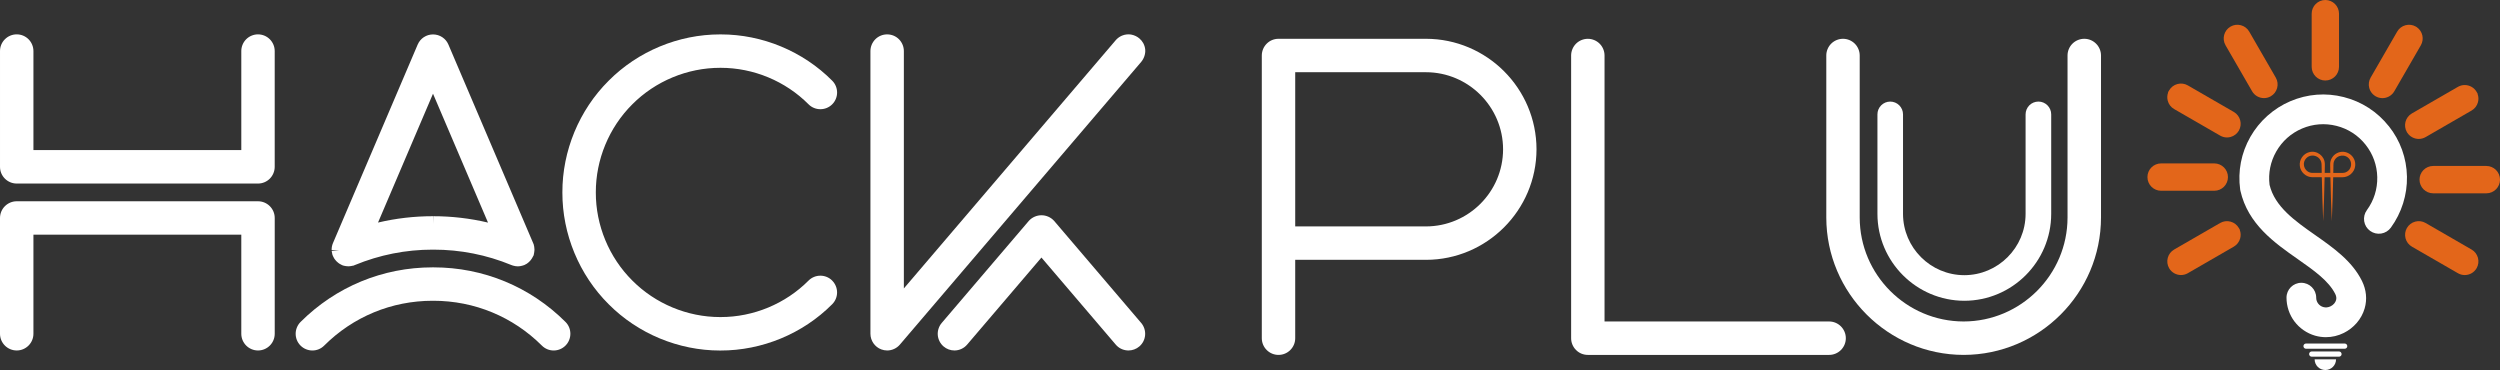
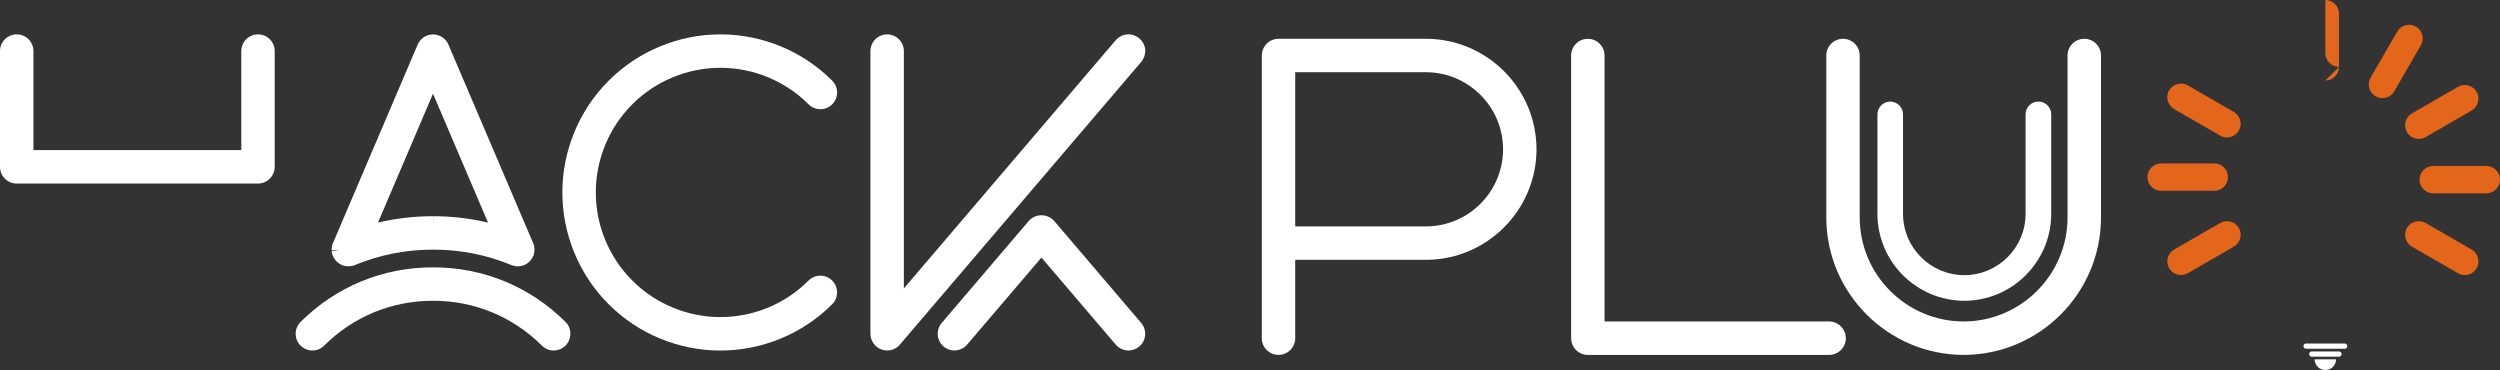
<svg xmlns="http://www.w3.org/2000/svg" id="Layer_1" data-name="Layer 1" viewBox="0 0 1292.18 191.25">
  <rect x="0" y="0" width="1292.18" height="191.25" fill="#333333" stroke="none" />
  <path d="M430.12,145c-3.37-3.35-8.84-3.34-12.21.02-11.92,11.99-28.44,18.86-45.37,18.86h-.35c-16.91,0-33.43-6.87-45.37-18.88-12.03-11.96-18.91-28.56-18.86-45.55-.04-16.97,6.83-33.57,18.87-45.54,11.93-11.99,28.45-18.86,45.39-18.86h.32c16.92,0,33.45,6.87,45.38,18.87,3.37,3.36,8.85,3.36,12.22,0,1.63-1.63,2.53-3.8,2.53-6.11s-.92-4.5-2.52-6.1c-15.13-15.22-36.1-23.93-57.53-23.93h-.45c-21.46,0-42.43,8.72-57.55,23.92-15.27,15.19-23.99,36.25-23.94,57.76-.06,21.54,8.67,42.6,23.92,57.78,15.14,15.22,36.11,23.93,57.55,23.93.07,0,.14,0,.21,0,21.52.04,42.59-8.66,57.78-23.93,1.63-1.64,2.52-3.8,2.52-6.1s-.92-4.5-2.53-6.11h-.01Z" style="fill: #fff;" />
  <g>
    <path d="M589.85,32c1.45-1.7,2.29-4.17,2.08-6.41-.11-1.12-.45-2.23-.98-3.22-.51-.95-1.2-1.8-2.03-2.5-1.16-.98-2.57-1.67-4.07-1.96-.05-.02-.1-.02-.15-.03-.22-.03-.44-.06-.66-.09h-.06c-.24-.02-.48-.03-.74-.03-.22,0-.44.01-.67.03-.13,0-.25.02-.38.04-.32.03-.63.09-.93.16-.12.03-.24.06-.36.1-.28.07-.54.16-.8.27-.13.05-.26.1-.39.16-.14.06-.28.12-.41.2-.24.12-.47.25-.7.4-.24.15-.47.32-.69.49-.44.35-.86.75-1.23,1.18l-.34.4s-.04.04-.05.06l-109.11,127.83V26.41c0-2.28-.92-4.51-2.53-6.12-1.63-1.63-3.8-2.52-6.12-2.52s-4.5.92-6.09,2.52c-1.61,1.61-2.54,3.83-2.54,6.11v146.11c.01,3.59,2.27,6.85,5.63,8.09.96.36,1.96.54,3.01.55,2.53,0,4.92-1.1,6.58-3.03l123.86-145.1.87-1.02Z" style="fill: #fff;" />
    <path d="M544.88,114.21l-.11-.12c-1.66-1.8-4.02-2.83-6.46-2.83s-4.81,1.03-6.47,2.83l-45.08,52.82c-1.48,1.73-2.22,4.02-2.05,6.29.19,2.27,1.29,4.42,3,5.87,1.56,1.34,3.55,2.08,5.63,2.08,2.52-.01,4.9-1.11,6.54-3.03l38.41-45,38.41,45c1.5,1.76,3.59,2.82,5.89,3,.23.02.45.03.68.03,2.05,0,4.05-.74,5.6-2.06,1.76-1.5,2.83-3.59,3.01-5.89.18-2.27-.56-4.56-2.04-6.29l-44.96-52.7Z" style="fill: #fff;" />
  </g>
-   <path d="M8.64,181.15c4.76,0,8.64-3.87,8.64-8.64v-51.2h107.44v51.2c0,4.76,3.87,8.64,8.64,8.64s8.64-3.87,8.64-8.64v-59.84c0-4.76-3.87-8.64-8.64-8.64H8.64C3.88,104.04,0,107.91,0,112.68v59.84c0,4.76,3.88,8.63,8.64,8.63Z" style="fill: #fff;" />
  <path d="M8.64,94.87h124.71c2.31,0,4.48-.9,6.11-2.53,1.61-1.61,2.53-3.84,2.53-6.11V26.4c0-4.76-3.87-8.64-8.65-8.64-2.27,0-4.49.92-6.09,2.52-1.61,1.61-2.54,3.84-2.53,6.11v51.19H17.28V26.41c0-2.28-.92-4.51-2.53-6.12-1.63-1.63-3.8-2.53-6.11-2.53s-4.48.9-6.1,2.52c-1.64,1.63-2.54,3.8-2.54,6.12v59.83c0,4.77,3.88,8.64,8.64,8.64Z" style="fill: #fff;" />
  <path d="M171.41,129.28h3.95s-3.92.44-3.92.44c.05.47.14.93.26,1.37.02.1.05.2.08.29v.18l.3.73c.09.22.19.42.29.6.13.26.27.52.43.78l.06.1.07.09c.14.2.29.39.45.57.15.2.31.39.48.56.28.3.54.52.82.74.17.14.34.28.53.41l.16.11c.23.14.45.27.67.38.17.1.35.19.53.28l.83.38h.21c.17.05.34.1.52.14.29.08.55.11.77.13.38.06.76.09,1.16.09.16,0,.32,0,.48-.03.56-.03,1.11-.12,1.64-.25.08-.02.17-.04.25-.06h.21l.73-.3c12.83-5.29,26.37-7.98,40.25-7.98h.45c13.88,0,27.44,2.68,40.26,7.97.19.08.39.15.6.21.15.05.3.09.44.13.71.2,1.45.31,2.19.33h.07s.07,0,.07,0c.75-.01,1.49-.13,2.16-.32.16-.04.3-.09.46-.14.19-.05.37-.11.56-.18l.12-.04.11-.05c.36-.16.7-.35.98-.53l.19-.1.21-.15c.59-.41,1.13-.9,1.6-1.45.08-.09.15-.18.22-.27l.09-.11c.41-.52.75-1.08,1.03-1.66l.47-.88v-.35c.06-.22.12-.43.16-.65.1-.41.13-.76.13-1.03.02-.21.04-.43.05-.65v-.2c0-.41-.04-.82-.11-1.23-.02-.14-.04-.28-.06-.38-.05-.26-.12-.52-.19-.77v-.15l-44.11-103.33c-1.35-3.19-4.47-5.26-7.95-5.26s-6.58,2.06-7.94,5.25l-43.77,102.58c-.46,1.06-.69,2.18-.7,3.37,0,.23.02.44.04.66-.02-.12-.02-.25-.02-.37ZM195.38,115.05l28.43-66.62,28.43,66.62c-9.28-2.19-18.78-3.3-28.34-3.3v4l-.09-4h-.15c-9.55,0-19.03,1.1-28.29,3.29Z" style="fill: #fff;" />
  <path d="M223.62,155.46h.41c21.16,0,41.07,8.23,56.06,23.18,1.63,1.62,3.79,2.52,6.1,2.52s4.53-.94,6.12-2.56c3.35-3.38,3.34-8.86-.03-12.21-18.24-18.19-42.46-28.2-68.22-28.2h-.49c-25.75,0-49.97,10.02-68.2,28.2-1.62,1.61-2.54,3.83-2.55,6.1,0,2.32.89,4.49,2.5,6.11,1.6,1.62,3.83,2.55,6.11,2.56h.02c2.31,0,4.47-.89,6.1-2.52,14.99-14.95,34.89-23.18,56.06-23.18Z" style="fill: #fff;" />
  <path d="M737.05,20.05h-76.23c-2.31,0-4.48.9-6.1,2.53-1.61,1.61-2.53,3.83-2.53,6.11v146.11c0,2.31.9,4.48,2.53,6.11,1.63,1.63,3.8,2.53,6.11,2.53s4.51-.92,6.1-2.53c1.64-1.63,2.54-3.81,2.53-6.11v-40.5h67.6c31.46-.04,57.08-25.66,57.12-57.13-.03-31.46-25.66-57.08-57.12-57.12ZM669.46,37.33h67.59c21.95.03,39.83,17.9,39.85,39.85-.02,21.95-17.9,39.83-39.85,39.85h-67.59V37.33Z" style="fill: #fff;" />
  <path d="M945.42,166.16h-116.08V28.7c.01-2.28-.92-4.51-2.52-6.11-1.6-1.61-3.83-2.53-6.09-2.53h-.03c-2.28,0-4.5.92-6.1,2.52s-2.53,3.84-2.53,6.11v146.11c0,2.3.9,4.47,2.52,6.1,1.63,1.64,3.8,2.54,6.12,2.54h124.71c2.31,0,4.48-.9,6.12-2.54,1.62-1.63,2.52-3.8,2.52-6.1h0c-.01-4.77-3.88-8.64-8.64-8.64Z" style="fill: #fff;" />
  <g>
    <path d="M1077.34,20.05c-2.3-.01-4.54.91-6.14,2.51-1.63,1.61-2.56,3.86-2.55,6.14v83.75c-.04,29.58-24.14,53.67-53.71,53.71-29.58-.04-53.67-24.13-53.71-53.71V28.69c0-2.27-.92-4.5-2.53-6.11-1.61-1.61-3.83-2.53-6.08-2.53-.01,0-.03,0-.04,0-2.27,0-4.5.92-6.09,2.52-1.61,1.61-2.54,3.84-2.53,6.11v83.77c.05,39.09,31.9,70.94,71,70.99,39.09-.05,70.94-31.89,70.99-70.99V28.69c0-4.75-3.87-8.63-8.61-8.64Z" style="fill: #fff;" />
    <path d="M1015.31,155.46c24.73-.03,44.87-20.17,44.9-44.91v-51.44c0-3.64-2.96-6.6-6.58-6.61-1.79.01-3.44.67-4.71,1.93-1.24,1.24-1.95,2.95-1.95,4.69v51.43c-.02,17.45-14.23,31.66-31.67,31.68-17.45-.02-31.66-14.23-31.68-31.67v-51.44c0-1.76-.69-3.42-1.94-4.68-1.25-1.24-2.91-1.93-4.67-1.93s-3.42.68-4.69,1.95c-1.25,1.26-1.93,2.92-1.92,4.66v51.44c.03,24.72,20.17,44.87,44.91,44.9Z" style="fill: #fff;" />
  </g>
  <g>
-     <path d="M1234.69,65.21c-5.95-7.48-13.99-12.68-23.27-15.04-9.26-2.35-18.8-1.61-27.6,2.14-8.67,3.69-16.01,10.24-20.67,18.43-4.73,8.31-6.55,17.71-5.27,27.18l.12.66c3.89,17.29,17.62,26.92,29.74,35.41,8.2,5.75,15.94,11.17,19.31,18.01.54,1.1.68,2.16.39,3.15-.18.62-.51,1.22-.97,1.76-.49.57-1.13,1.06-1.85,1.41-1.22.6-2.57.74-3.8.38-1.06-.3-1.97-.93-2.63-1.8-.67-.89-1.02-1.94-1.01-3.06,0-4.23-3.44-7.67-7.68-7.67s-7.67,3.44-7.67,7.67c0,4.41,1.44,8.77,4.09,12.29,2.65,3.53,6.45,6.15,10.69,7.37,1.83.52,3.7.78,5.58.78,3.16,0,6.32-.73,9.24-2.18,2.52-1.25,4.82-3.02,6.66-5.14,1.93-2.22,3.36-4.85,4.14-7.58,1.35-4.69.86-9.59-1.4-14.17-5.11-10.34-14.86-17.18-24.29-23.79-10.21-7.16-20.76-14.55-23.47-25.87-.74-6.01.45-11.96,3.45-17.22,3.05-5.36,7.66-9.47,13.34-11.89,5.67-2.41,11.83-2.89,17.83-1.37,5.96,1.51,11.15,4.86,14.99,9.7,3.84,4.84,5.94,10.65,6.06,16.8.12,6.17-1.73,12.07-5.38,17.06-1.21,1.66-1.69,3.68-1.38,5.71.32,2.03,1.41,3.81,3.07,5.01,1.66,1.2,3.68,1.69,5.71,1.37,2.02-.32,3.8-1.41,5.01-3.06,5.55-7.6,8.51-16.98,8.32-26.39-.19-9.56-3.43-18.58-9.38-26.06Z" style="fill: #fff;" />
-     <path d="M1201.91,41.61c3.9,0,7.06-3.17,7.06-7.07V7.07c0-3.9-3.17-7.07-7.06-7.07s-7.07,3.17-7.07,7.07v27.48c0,3.9,3.17,7.07,7.07,7.07Z" style="fill: #e3661a;" />
+     <path d="M1201.91,41.61c3.9,0,7.06-3.17,7.06-7.07V7.07c0-3.9-3.17-7.07-7.06-7.07v27.48c0,3.9,3.17,7.07,7.07,7.07Z" style="fill: #e3661a;" />
    <path d="M1227.36,49.43l.53.34c1.11.64,2.32.95,3.52.95,2.44,0,4.82-1.27,6.13-3.53l13.74-23.8c1.84-3.19.9-7.23-2.06-9.31l-.53-.34c-1.63-.94-3.54-1.19-5.36-.7-1.83.49-3.35,1.66-4.29,3.29l-13.73,23.79c-.94,1.63-1.19,3.53-.71,5.36.43,1.62,1.4,3,2.76,3.95Z" style="fill: #e3661a;" />
    <path d="M1244.06,68.28l.15.26.04.05c1.29,1.99,3.54,3.22,5.94,3.22h0c1.24,0,2.45-.33,3.52-.94l23.79-13.74c1.63-.94,2.8-2.47,3.29-4.29.38-1.41.32-2.87-.17-4.21v-.23l-.54-.93c-1.26-2.17-3.61-3.52-6.13-3.52-1.23,0-2.45.33-3.52.94l-23.8,13.74c-3.37,1.95-4.53,6.28-2.58,9.65Z" style="fill: #e3661a;" />
    <path d="M1285.12,85.78h-27.47c-3.9,0-7.07,3.17-7.07,7.07s3.17,7.07,7.07,7.07h27.47c3.9,0,7.06-3.17,7.06-7.07s-3.17-7.07-7.06-7.07Z" style="fill: #e3661a;" />
    <path d="M1277.51,128.99l-23.79-13.74c-1.63-.94-3.53-1.19-5.36-.7-1.83.49-3.35,1.66-4.29,3.29-.94,1.63-1.19,3.54-.71,5.36.49,1.83,1.66,3.35,3.29,4.29l23.79,13.73c1.11.64,2.32.95,3.52.95,2.44,0,4.82-1.27,6.13-3.53h0c.94-1.64,1.19-3.54.7-5.37-.49-1.83-1.66-3.35-3.29-4.29Z" style="fill: #e3661a;" />
    <path d="M1157.73,118.77l-.54-.93c-.94-1.63-2.47-2.8-4.29-3.29-1.83-.49-3.73-.24-5.36.7l-23.79,13.73c-1.63.94-2.8,2.47-3.29,4.29-.49,1.83-.24,3.73.7,5.36h0c1.31,2.26,3.69,3.53,6.13,3.53,1.2,0,2.41-.3,3.52-.94l23.79-13.74c1.63-.94,2.8-2.47,3.29-4.29.38-1.41.31-2.87-.17-4.21v-.23Z" style="fill: #e3661a;" />
    <path d="M1151.57,91.53c0-3.9-3.17-7.07-7.07-7.07h-27.48c-3.9,0-7.07,3.17-7.07,7.07s3.17,7.07,7.07,7.07h27.48c3.9,0,7.07-3.17,7.07-7.07Z" style="fill: #e3661a;" />
    <path d="M1123.75,56.37l23.79,13.73c1.09.63,2.29.95,3.52.95.61,0,1.23-.08,1.84-.24,1.83-.49,3.35-1.66,4.3-3.29,1.94-3.37.78-7.7-2.59-9.65l-23.8-13.74c-3.37-1.94-7.7-.78-9.65,2.58l-.54.93v.23c-.48,1.34-.55,2.8-.17,4.21.49,1.83,1.66,3.35,3.29,4.29Z" style="fill: #e3661a;" />
-     <path d="M1164.05,47.18c1.31,2.26,3.69,3.53,6.13,3.53,1.2,0,2.41-.3,3.52-.94,1.63-.94,2.8-2.47,3.29-4.29.49-1.83.24-3.73-.7-5.36l-13.73-23.79c-.94-1.63-2.47-2.8-4.3-3.29-1.83-.49-3.73-.24-5.36.71-3.37,1.95-4.53,6.28-2.58,9.65l13.74,23.79Z" style="fill: #e3661a;" />
    <path d="M1208.96,181.66h-14.09c-.75,0-1.35.6-1.35,1.35s.6,1.35,1.35,1.35h14.09c.75,0,1.35-.6,1.35-1.35s-.61-1.35-1.35-1.35Z" style="fill: #fff;" />
    <path d="M1201.91,191.25c3.06,0,5.53-2.47,5.53-5.53h-11.07c0,3.06,2.48,5.53,5.53,5.53Z" style="fill: #fff;" />
    <path d="M1211.9,177.56h-19.97c-.75,0-1.35.6-1.35,1.35s.61,1.35,1.35,1.35h19.97c.75,0,1.35-.6,1.35-1.35s-.61-1.35-1.35-1.35Z" style="fill: #fff;" />
-     <path d="M1201.63,84.66c-.08-4.06-4.11-7.07-8.04-6.01-3.09.73-5.27,3.91-4.88,7.07.29,3.19,3.18,5.84,6.38,5.87,1.4.02,3.25.02,4.99.02.16,7.55.38,15.32.72,22.7.34-7.38.56-15.14.72-22.7.54,0,1.04,0,1.5,0,.43,0,.94,0,1.5,0,.16,7.56.38,15.31.72,22.7.34-7.28.54-15.31.72-22.7,1.45,0,2.96,0,3.97,0,.23,0,.65,0,.87,0,3.26.03,6.24-2.63,6.53-5.88.56-5.12-4.79-8.9-9.4-6.59-2.25,1.11-3.66,3.57-3.53,6.06.03,1.37.05,2.76.08,4.16h-2.91c.03-1.23.05-2.45.07-3.67,0-.29.02-.73,0-1.02ZM1195.15,89.36c-3.5-.06-5.53-4.03-3.61-6.94,2.47-3.63,8.1-2.05,8.4,2.32.02.26.02.69.03.95.02,1.21.05,2.44.07,3.67-2.23,0-4.89,0-4.89,0ZM1206.07,85.69c0-.86.05-1.77.42-2.55,1.47-3.26,6.01-3.7,8-.71,1.21,1.79.89,4.38-.73,5.8-.78.71-1.81,1.14-2.87,1.14h-4.88c.03-1.23.04-2.46.07-3.67Z" style="fill: #e3661a;" />
  </g>
</svg>